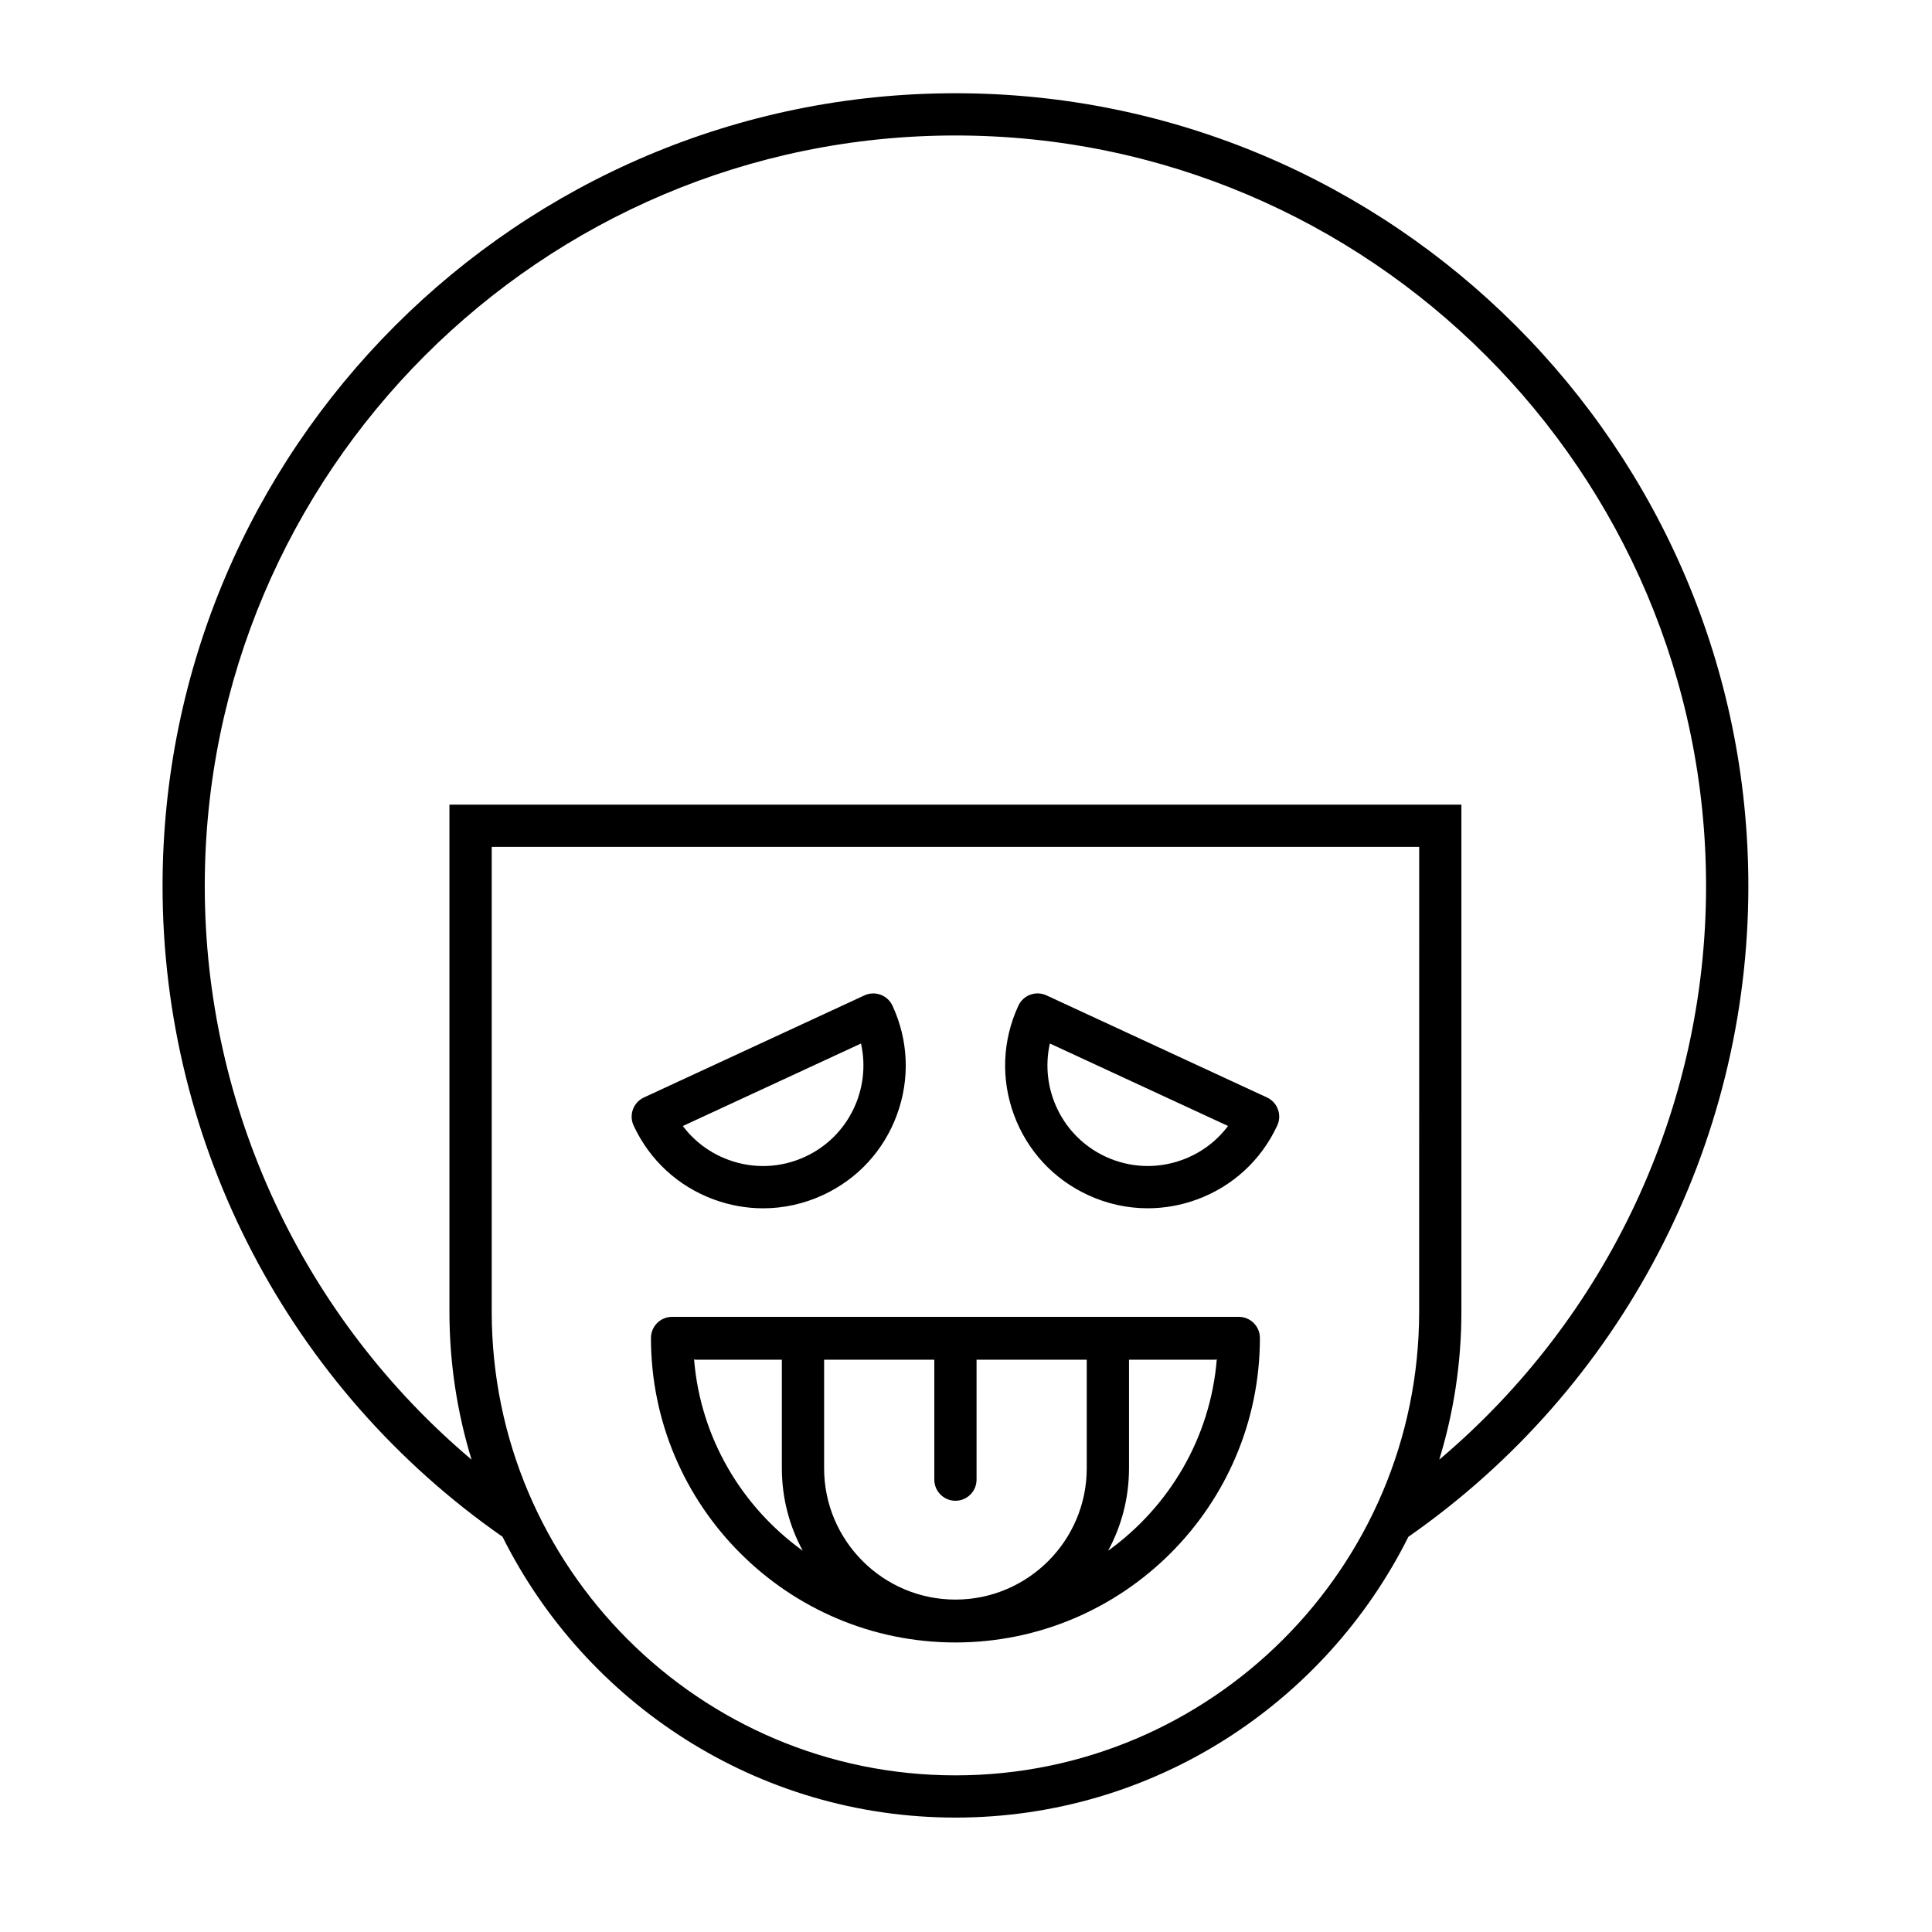
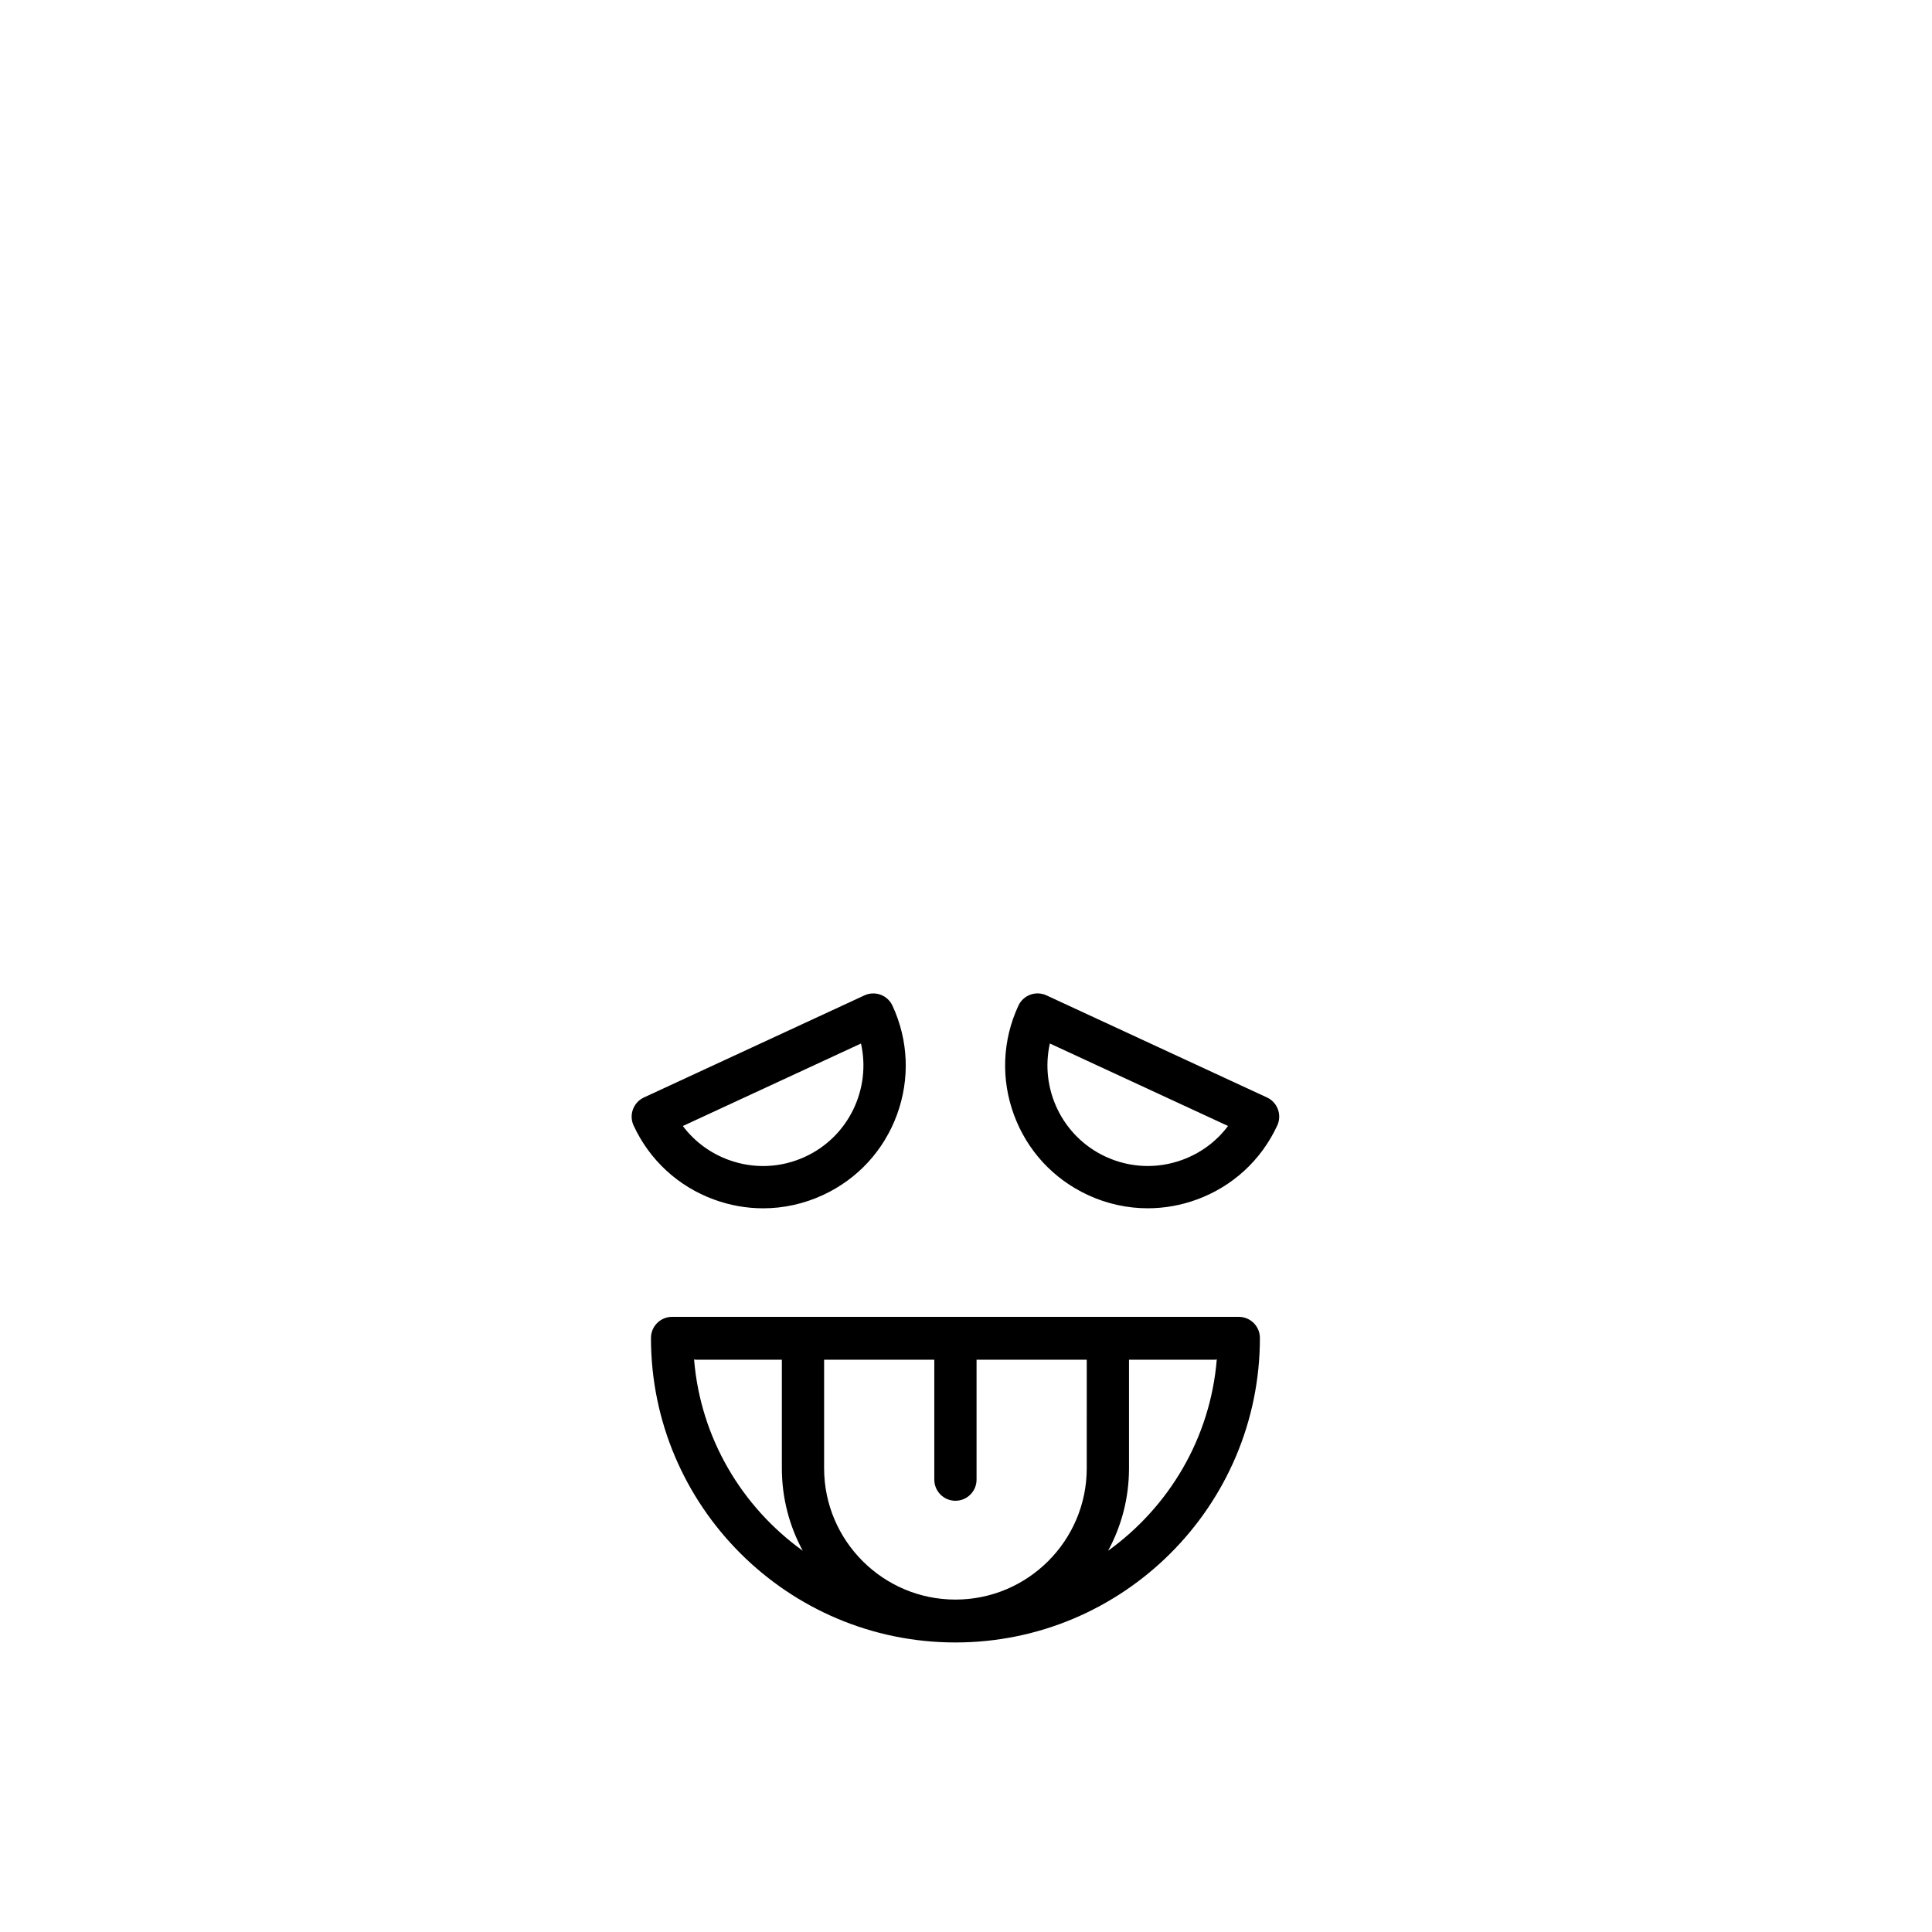
<svg xmlns="http://www.w3.org/2000/svg" fill="#000000" width="800px" height="800px" version="1.1" viewBox="144 144 512 512">
  <g>
-     <path d="m397.2 168.71c-115.86 0-210.12 94.262-210.12 210.12 0 68.77 33.664 133.09 90.094 172.43 21.996 44.066 67.523 74.418 120.03 74.418 52.504 0 98.031-30.348 120.03-74.41 56.43-39.348 90.098-103.67 90.098-172.44 0-115.86-94.262-210.12-210.12-210.12zm122.89 322.89c0 67.762-55.129 122.89-122.89 122.89s-122.89-55.129-122.89-122.89v-123.16h245.79zm5.328 39.223c3.805-12.414 5.867-25.578 5.867-39.223v-134.36h-268.18v134.36c0 13.641 2.062 26.809 5.867 39.223-44.559-37.625-70.707-93.062-70.707-151.99 0-109.69 89.242-198.93 198.93-198.93s198.93 89.242 198.93 198.93c0 58.926-26.148 114.36-70.707 151.99z" />
    <path d="m472.29 492.98h-150.18c-3.09 0-5.598 2.508-5.598 5.598 0 44.492 36.199 80.691 80.688 80.691 44.492 0 80.688-36.199 80.688-80.691 0-3.094-2.504-5.598-5.598-5.598zm-144.35 11.273c0.156 0.012 0.289 0.09 0.449 0.09h22.812v28.762c0 7.906 2.008 15.355 5.539 21.859-16.102-11.586-27.105-29.832-28.801-50.711zm104.06 28.852c0 19.188-15.613 34.801-34.801 34.801s-34.801-15.613-34.801-34.801v-28.762h29.203v31.777c0 3.09 2.508 5.598 5.598 5.598 3.09 0 5.598-2.508 5.598-5.598v-31.777h29.203zm5.66 21.859c3.531-6.508 5.539-13.953 5.539-21.859v-28.762h22.816c0.156 0 0.293-0.078 0.445-0.09-1.699 20.879-12.699 39.125-28.801 50.711z" />
    <path d="m333.19 461.88c4.246 1.559 8.652 2.336 13.047 2.336 5.41 0 10.805-1.18 15.859-3.519 9.164-4.242 16.125-11.797 19.605-21.277 3.477-9.477 3.059-19.742-1.188-28.906-0.625-1.348-1.754-2.391-3.148-2.906-1.398-0.504-2.934-0.449-4.281 0.176l-58.445 27.059c-2.805 1.305-4.027 4.629-2.727 7.434 4.242 9.164 11.797 16.125 21.277 19.605zm38.98-41.336c2.699 11.965-3.207 24.637-14.777 29.992-6.445 2.988-13.668 3.281-20.344 0.832-4.883-1.793-9.043-4.902-12.09-8.965z" />
    <path d="m432.3 460.69c5.059 2.344 10.453 3.519 15.863 3.519 4.391 0 8.797-0.777 13.047-2.336 9.48-3.481 17.035-10.441 21.277-19.605 1.301-2.805 0.078-6.133-2.727-7.43l-58.445-27.059c-1.344-0.625-2.891-0.68-4.281-0.176-1.395 0.516-2.527 1.559-3.148 2.906-4.246 9.164-4.664 19.43-1.188 28.906 3.477 9.473 10.438 17.031 19.602 21.273zm-10.074-40.152 47.215 21.859c-3.047 4.066-7.207 7.172-12.09 8.965-6.676 2.449-13.895 2.152-20.348-0.832-11.566-5.356-17.477-18.027-14.777-29.992z" />
  </g>
</svg>